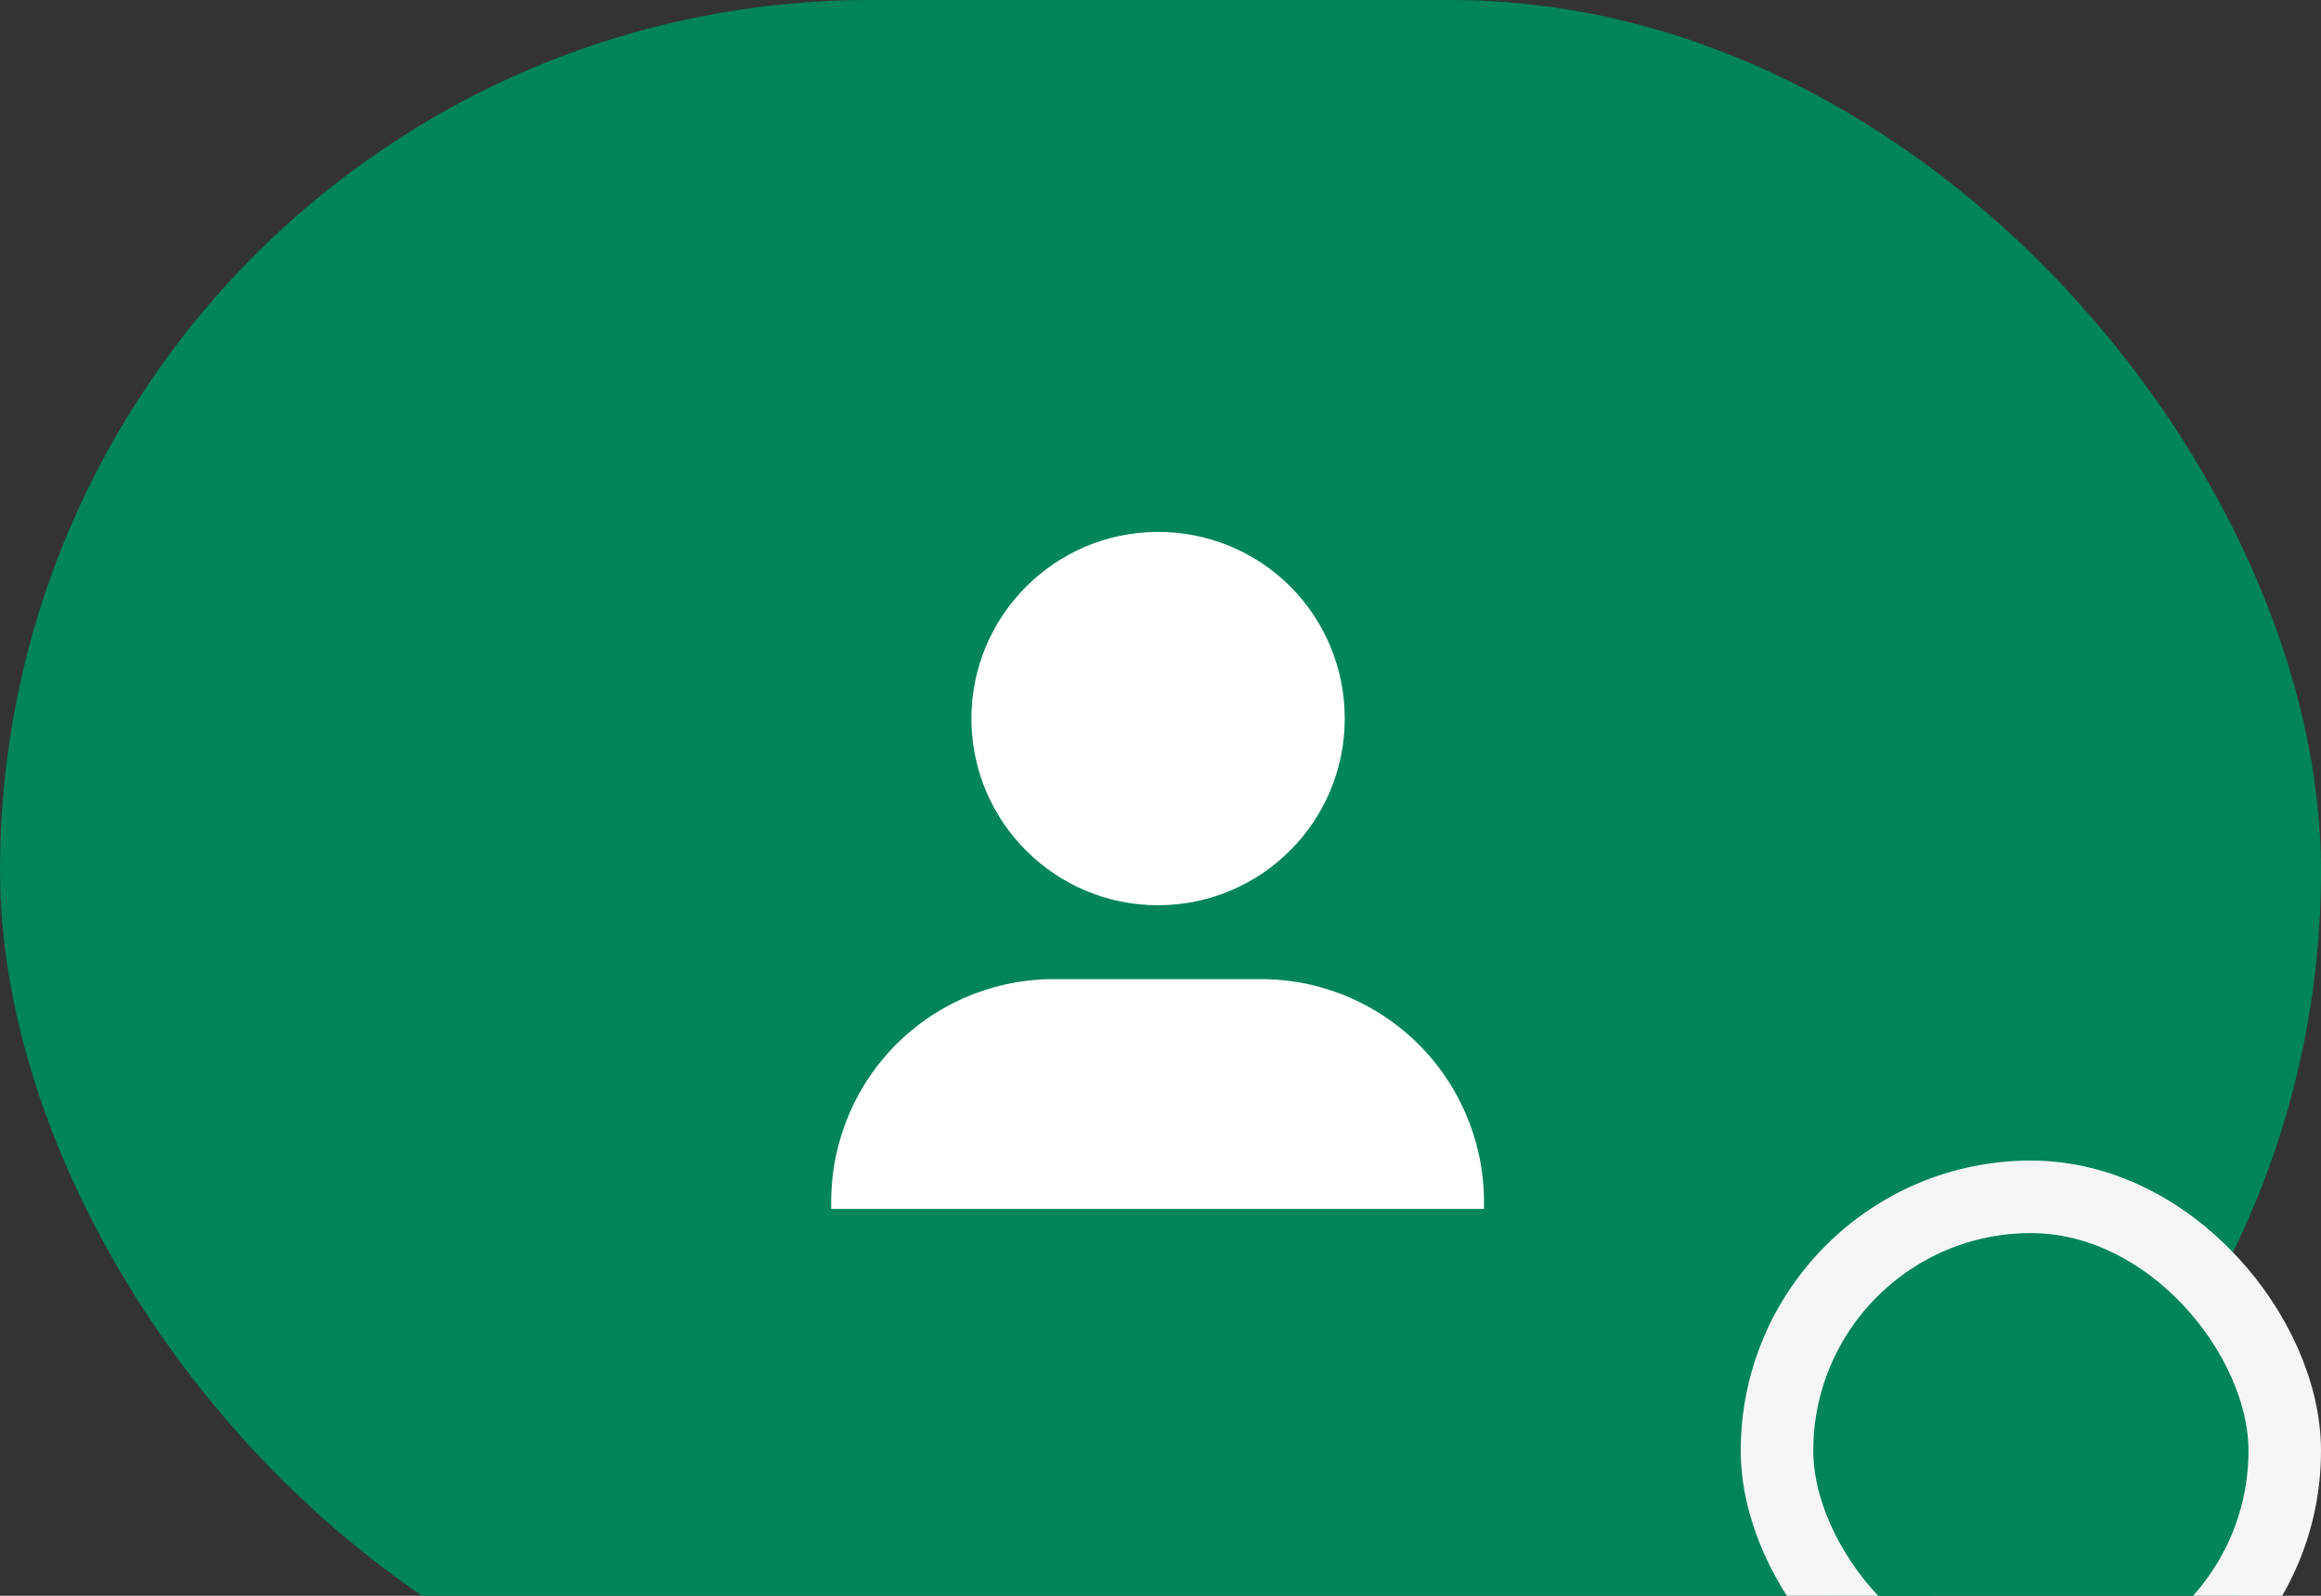
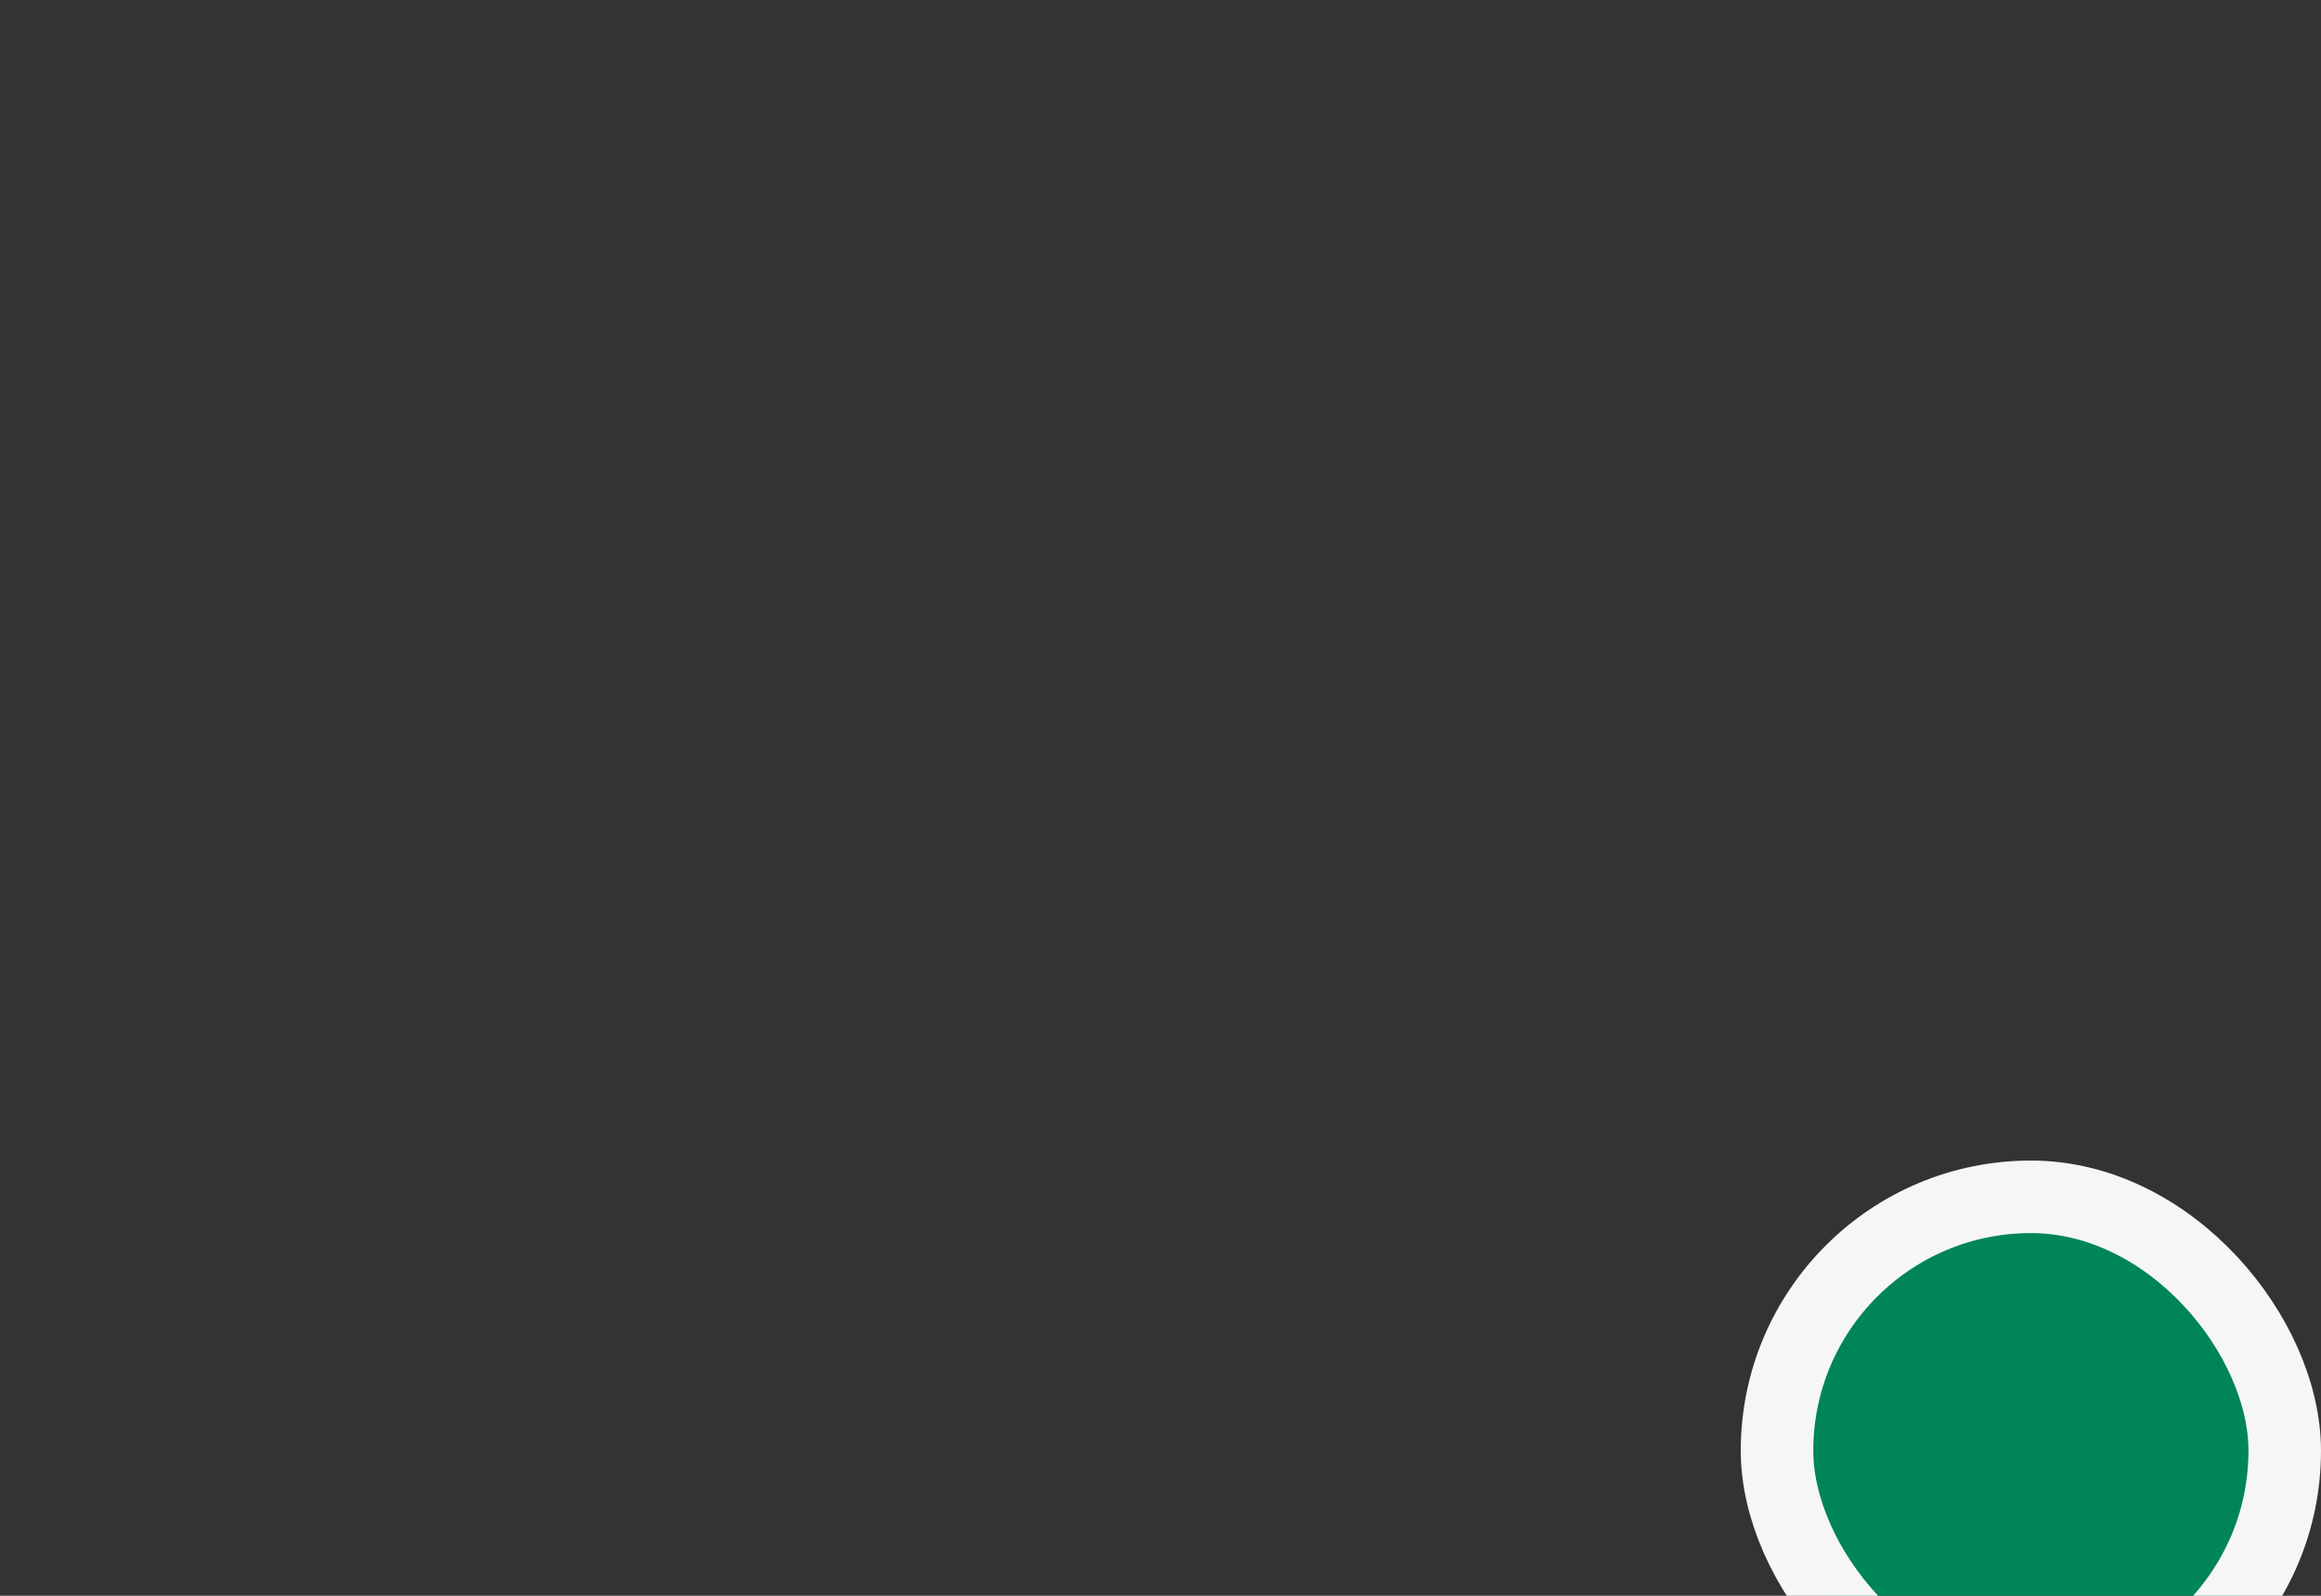
<svg xmlns="http://www.w3.org/2000/svg" aria-labelledby="XfinityAgentChatIcon" viewBox="0 0 32 22" role="img">
  <rect x="0" y="0" width="32" height="22" fill="#333333" stroke="none" />
  <title id="XfinityAgentChatIcon" />
  <defs>
    <filter id="xtu6jd30sa" colorInterpolationFilters="auto">
      <feColorMatrix in="SourceGraphic" values="0 0 0 0 1 0 0 0 0 1 0 0 0 0 1 0 0 0 1 0" />
    </filter>
  </defs>
  <g fill="none" fillRule="evenodd">
    <g>
      <g transform="translate(-287 -212) translate(287 212)">
-         <rect width="32" height="24" fill="#008558" rx="12" />
        <g>
          <g>
-             <path fill="#ffffff" fillRule="nonzero" d="M10.58 5.9c.004 1.421-1.145 2.576-2.567 2.58-1.42.004-2.576-1.145-2.58-2.567C5.43 4.493 6.58 3.337 8 3.333c.683-.003 1.34.266 1.824.747.484.482.756 1.137.756 1.82zM9.333 9.5H6.667c-.825-.027-1.626.28-2.222.85-.596.571-.936 1.358-.945 2.183v.134h9v-.134c-.01-.824-.352-1.61-.947-2.18-.596-.57-1.395-.878-2.22-.853z" transform="translate(7.96 4)" />
-           </g>
+             </g>
        </g>
        <rect width="7" height="7" x="24.5" y="16.5" fill="#008558" stroke="#F6F6F9" rx="3.5" />
      </g>
    </g>
  </g>
</svg>